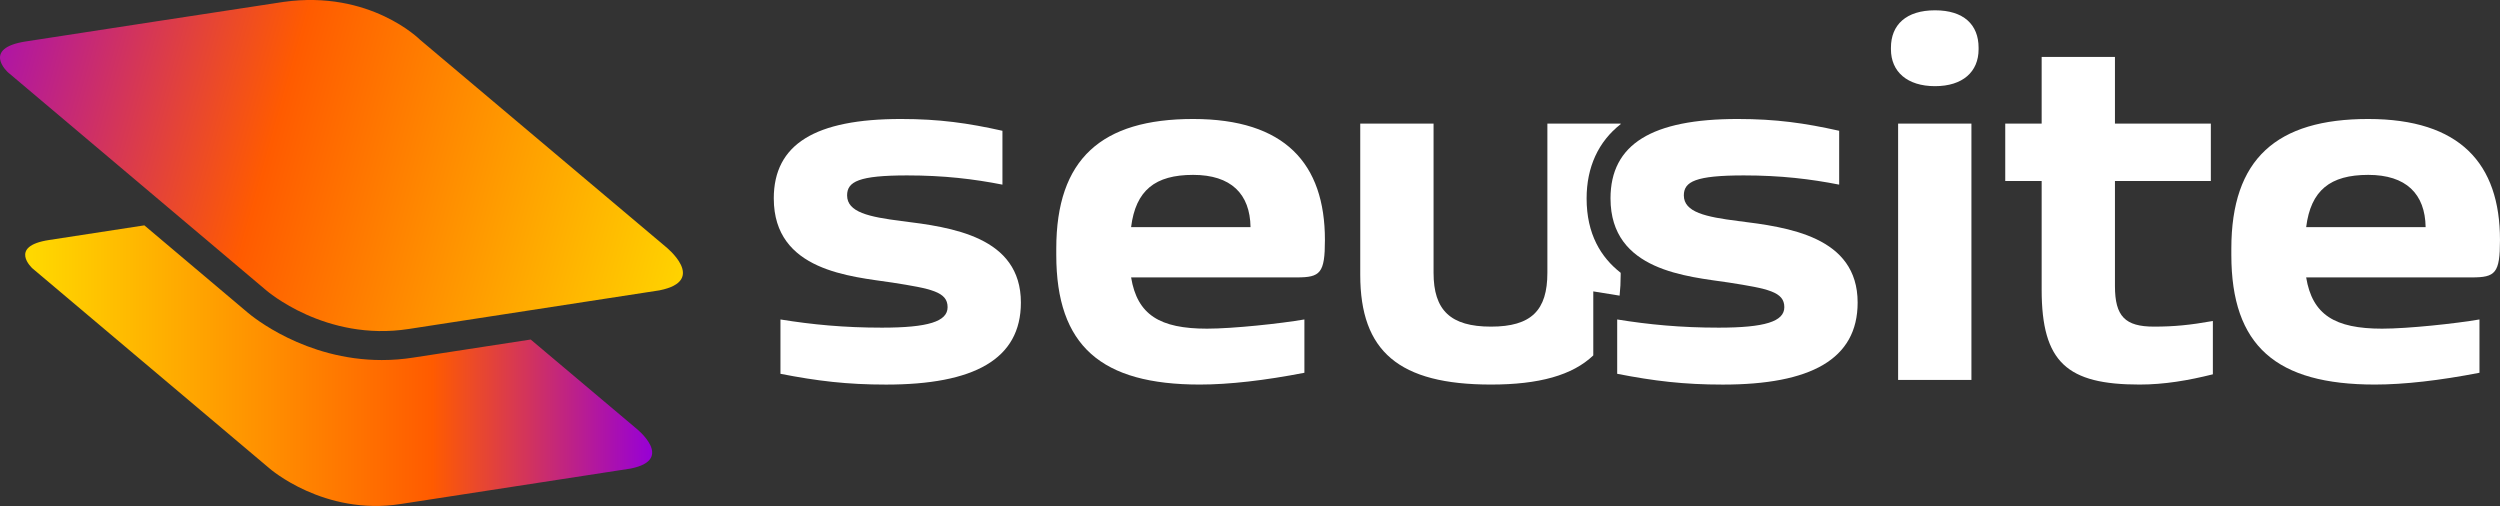
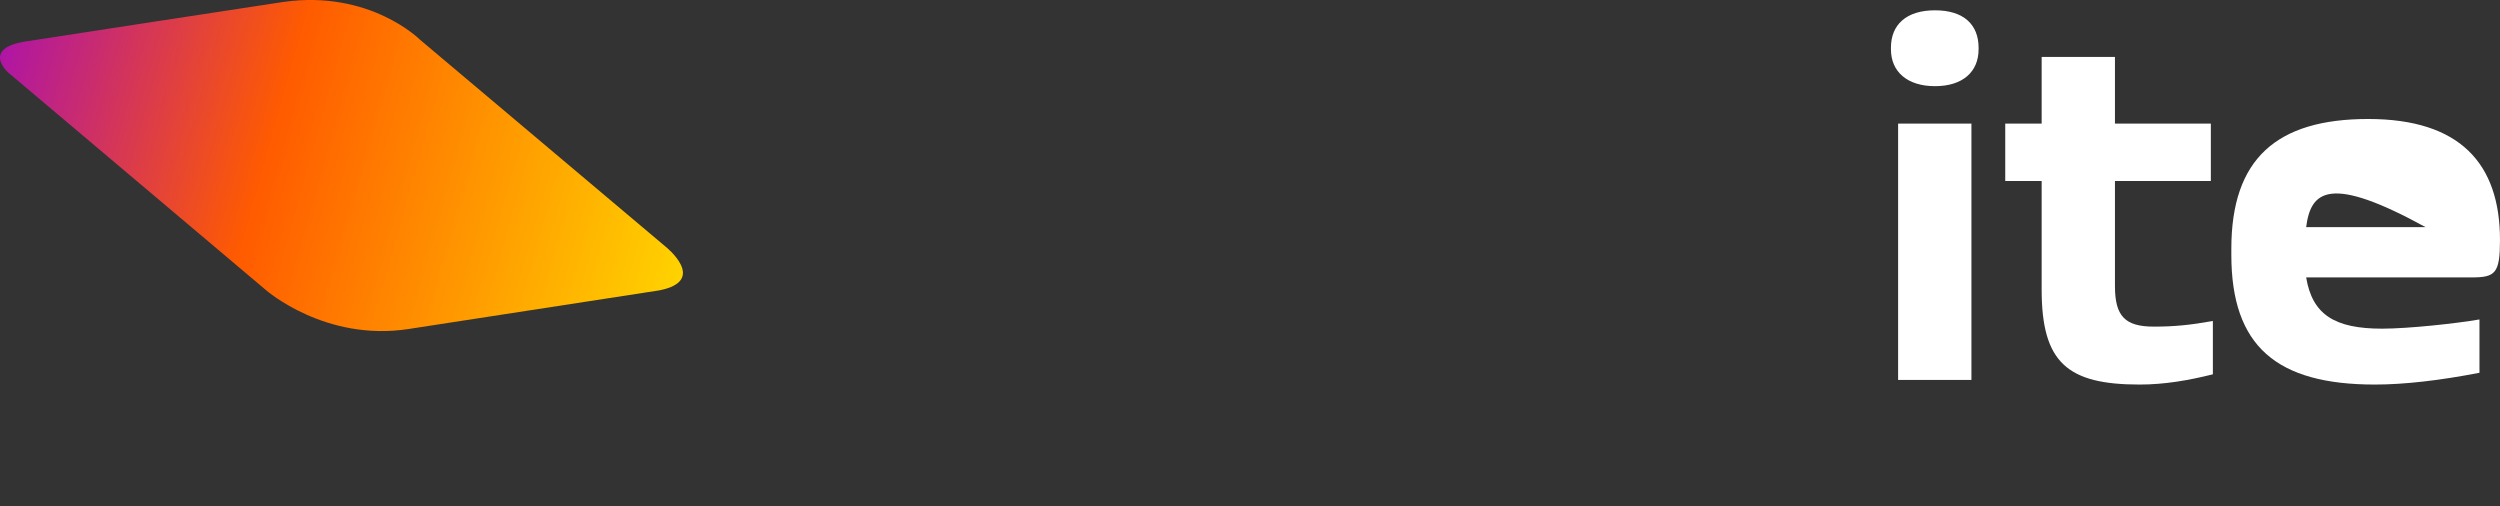
<svg xmlns="http://www.w3.org/2000/svg" width="163" height="33" viewBox="0 0 163 33" fill="none">
  <rect x="0" y="0" width="163" height="33" fill="#333333" stroke="none" />
-   <path d="M41.478 27.931L34.602 22.137C29.779 22.882 27.157 23.285 26.927 23.318C26.267 23.421 25.577 23.475 24.893 23.475C19.889 23.475 16.45 20.637 16.137 20.37L9.411 14.693C6.2 15.187 3.347 15.626 3.196 15.649C0.515 16.059 2.116 17.499 2.116 17.499L17.583 30.55C17.583 30.55 21.121 33.64 26.112 32.863C26.634 32.787 40.718 30.613 41.116 30.55C44.053 29.966 41.476 27.929 41.476 27.929L41.478 27.931Z" fill="url(#paint0_linear_75_76)" />
  <path d="M42.996 18.931C42.562 18.998 27.221 21.366 26.653 21.449C21.216 22.296 17.361 18.931 17.361 18.931L0.517 4.715C0.517 4.715 -1.227 3.147 1.693 2.7C2.07 2.642 17.886 0.205 18.483 0.125C24.131 -0.671 27.382 2.587 27.382 2.587L43.389 16.076C43.389 16.076 46.195 18.294 42.996 18.931Z" fill="url(#paint1_linear_75_76)" />
-   <path d="M50.45 12.939C50.45 9.396 53.158 7.758 58.74 7.758C61.247 7.758 63.119 8.026 65.359 8.527V12.038C63.487 11.67 61.548 11.437 59.142 11.437C56 11.437 55.231 11.838 55.231 12.74C55.231 13.843 56.668 14.143 58.774 14.411C62.016 14.813 66.562 15.414 66.562 19.727C66.562 23.436 63.487 25.075 57.771 25.075C55.231 25.075 53.292 24.841 50.886 24.372V20.829C52.959 21.164 55.03 21.363 57.505 21.363C60.514 21.363 61.783 20.962 61.783 20.027C61.783 19.024 60.713 18.823 58.173 18.423C55.499 18.021 50.451 17.688 50.451 12.941L50.45 12.939Z" fill="white" />
-   <path d="M84.544 18.087H73.748C74.15 20.527 75.62 21.429 78.696 21.429C80.401 21.429 83.51 21.094 85.047 20.828V24.304C82.473 24.805 80.133 25.073 78.229 25.073C71.811 25.073 68.869 22.566 68.869 16.616V16.215C68.869 10.365 71.811 7.758 77.794 7.758C83.778 7.758 86.385 10.666 86.385 15.646C86.385 17.819 86.084 18.087 84.547 18.087H84.544ZM81.535 14.811C81.502 12.639 80.264 11.402 77.791 11.402C75.318 11.402 74.047 12.405 73.747 14.811H81.535Z" fill="white" />
-   <path d="M105.005 12.939C105.005 9.396 107.713 7.758 113.295 7.758C115.802 7.758 117.674 8.026 119.914 8.527V12.038C118.042 11.67 116.103 11.437 113.697 11.437C110.555 11.437 109.786 11.838 109.786 12.74C109.786 13.843 111.224 14.143 113.329 14.411C116.572 14.813 121.118 15.414 121.118 19.727C121.118 23.436 118.042 25.075 112.326 25.075C109.786 25.075 107.847 24.841 105.441 24.372V20.829C107.514 21.164 109.585 21.363 112.06 21.363C115.069 21.363 116.338 20.962 116.338 20.027C116.338 19.024 115.268 18.823 112.728 18.423C110.054 18.021 105.006 17.688 105.006 12.941L105.005 12.939Z" fill="white" />
-   <path d="M103.882 18.999L105.598 19.276C105.645 18.85 105.668 18.398 105.668 17.92V17.786C104.379 16.78 103.447 15.265 103.447 12.939C103.447 10.893 104.214 9.233 105.668 8.094V8.059H100.889V17.786C100.889 20.226 99.853 21.296 97.212 21.296C94.57 21.296 93.468 20.226 93.468 17.786V8.059H88.688V17.92C88.688 22.9 91.195 25.073 97.212 25.073C100.344 25.073 102.521 24.47 103.882 23.173V18.999Z" fill="white" />
  <path d="M123.289 3.112C123.289 1.608 124.292 0.672 126.163 0.672C128.035 0.672 129.004 1.608 129.004 3.112V3.212C129.004 4.682 127.969 5.618 126.163 5.618C124.358 5.618 123.289 4.682 123.289 3.212V3.112ZM128.537 8.059V24.772H123.757V8.059H128.537Z" fill="white" />
  <path d="M144.279 20.929V24.405C142.675 24.807 141.103 25.073 139.499 25.073C134.787 25.073 133.116 23.636 133.116 18.889V11.803H130.742V8.059H133.116V3.713H137.895V8.059H144.147V11.803H137.895V18.655C137.895 20.627 138.563 21.296 140.435 21.296C141.739 21.296 142.775 21.197 144.279 20.929Z" fill="white" />
-   <path d="M161.16 18.087H150.362C150.764 20.527 152.234 21.429 155.31 21.429C157.015 21.429 160.124 21.094 161.661 20.828V24.304C159.087 24.805 156.747 25.073 154.843 25.073C148.425 25.073 145.483 22.566 145.483 16.616V16.215C145.483 10.365 148.425 7.758 154.408 7.758C160.392 7.758 162.999 10.666 162.999 15.646C162.999 17.819 162.698 18.087 161.161 18.087H161.16ZM158.151 14.811C158.118 12.639 156.88 11.402 154.407 11.402C151.934 11.402 150.663 12.405 150.362 14.811H158.151Z" fill="white" />
+   <path d="M161.16 18.087H150.362C150.764 20.527 152.234 21.429 155.31 21.429C157.015 21.429 160.124 21.094 161.661 20.828V24.304C159.087 24.805 156.747 25.073 154.843 25.073C148.425 25.073 145.483 22.566 145.483 16.616V16.215C145.483 10.365 148.425 7.758 154.408 7.758C160.392 7.758 162.999 10.666 162.999 15.646C162.999 17.819 162.698 18.087 161.161 18.087H161.16ZM158.151 14.811C151.934 11.402 150.663 12.405 150.362 14.811H158.151Z" fill="white" />
  <defs>
    <linearGradient id="paint0_linear_75_76" x1="1.644" y1="23.841" x2="42.524" y2="23.841" gradientUnits="userSpaceOnUse">
      <stop stop-color="#FFDA00" />
      <stop offset="0.65" stop-color="#FF5B00" />
      <stop offset="1" stop-color="#9700D6" />
    </linearGradient>
    <linearGradient id="paint1_linear_75_76" x1="46.414" y1="17.487" x2="-14.708" y2="0.328" gradientUnits="userSpaceOnUse">
      <stop stop-color="#FFDA00" />
      <stop offset="0.47" stop-color="#FF5B00" />
      <stop offset="0.85" stop-color="#9700D6" />
    </linearGradient>
  </defs>
</svg>